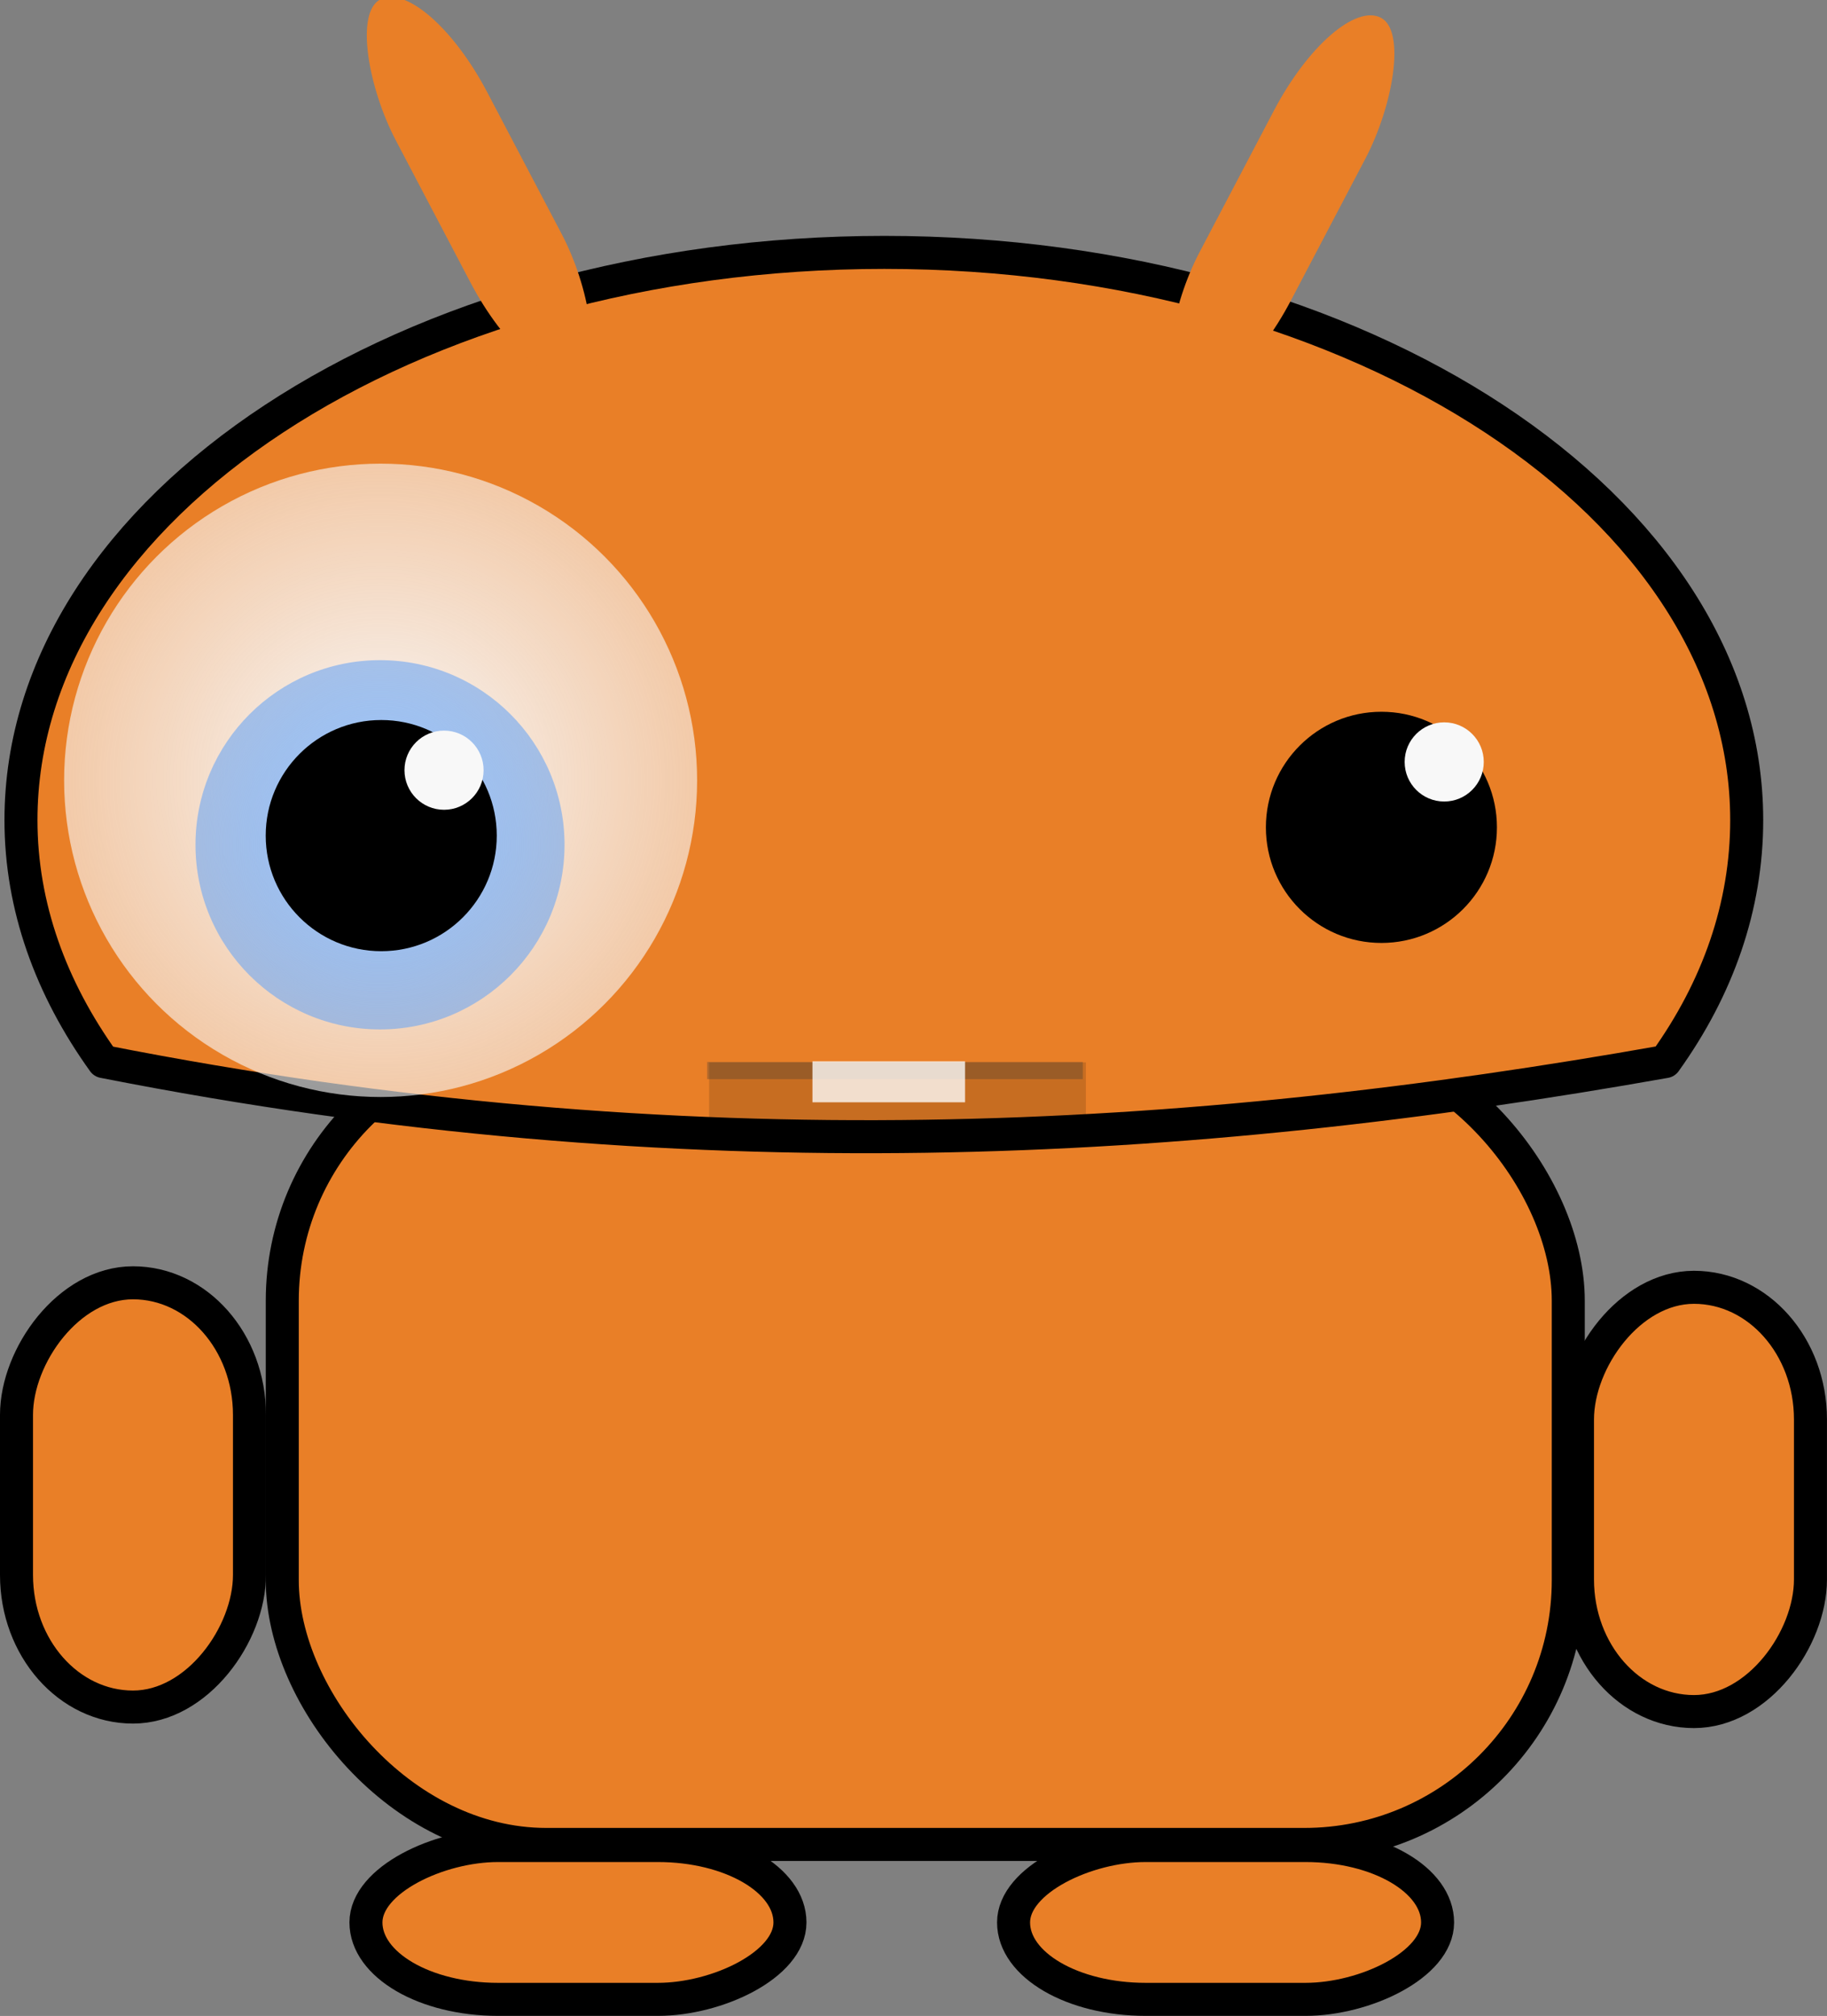
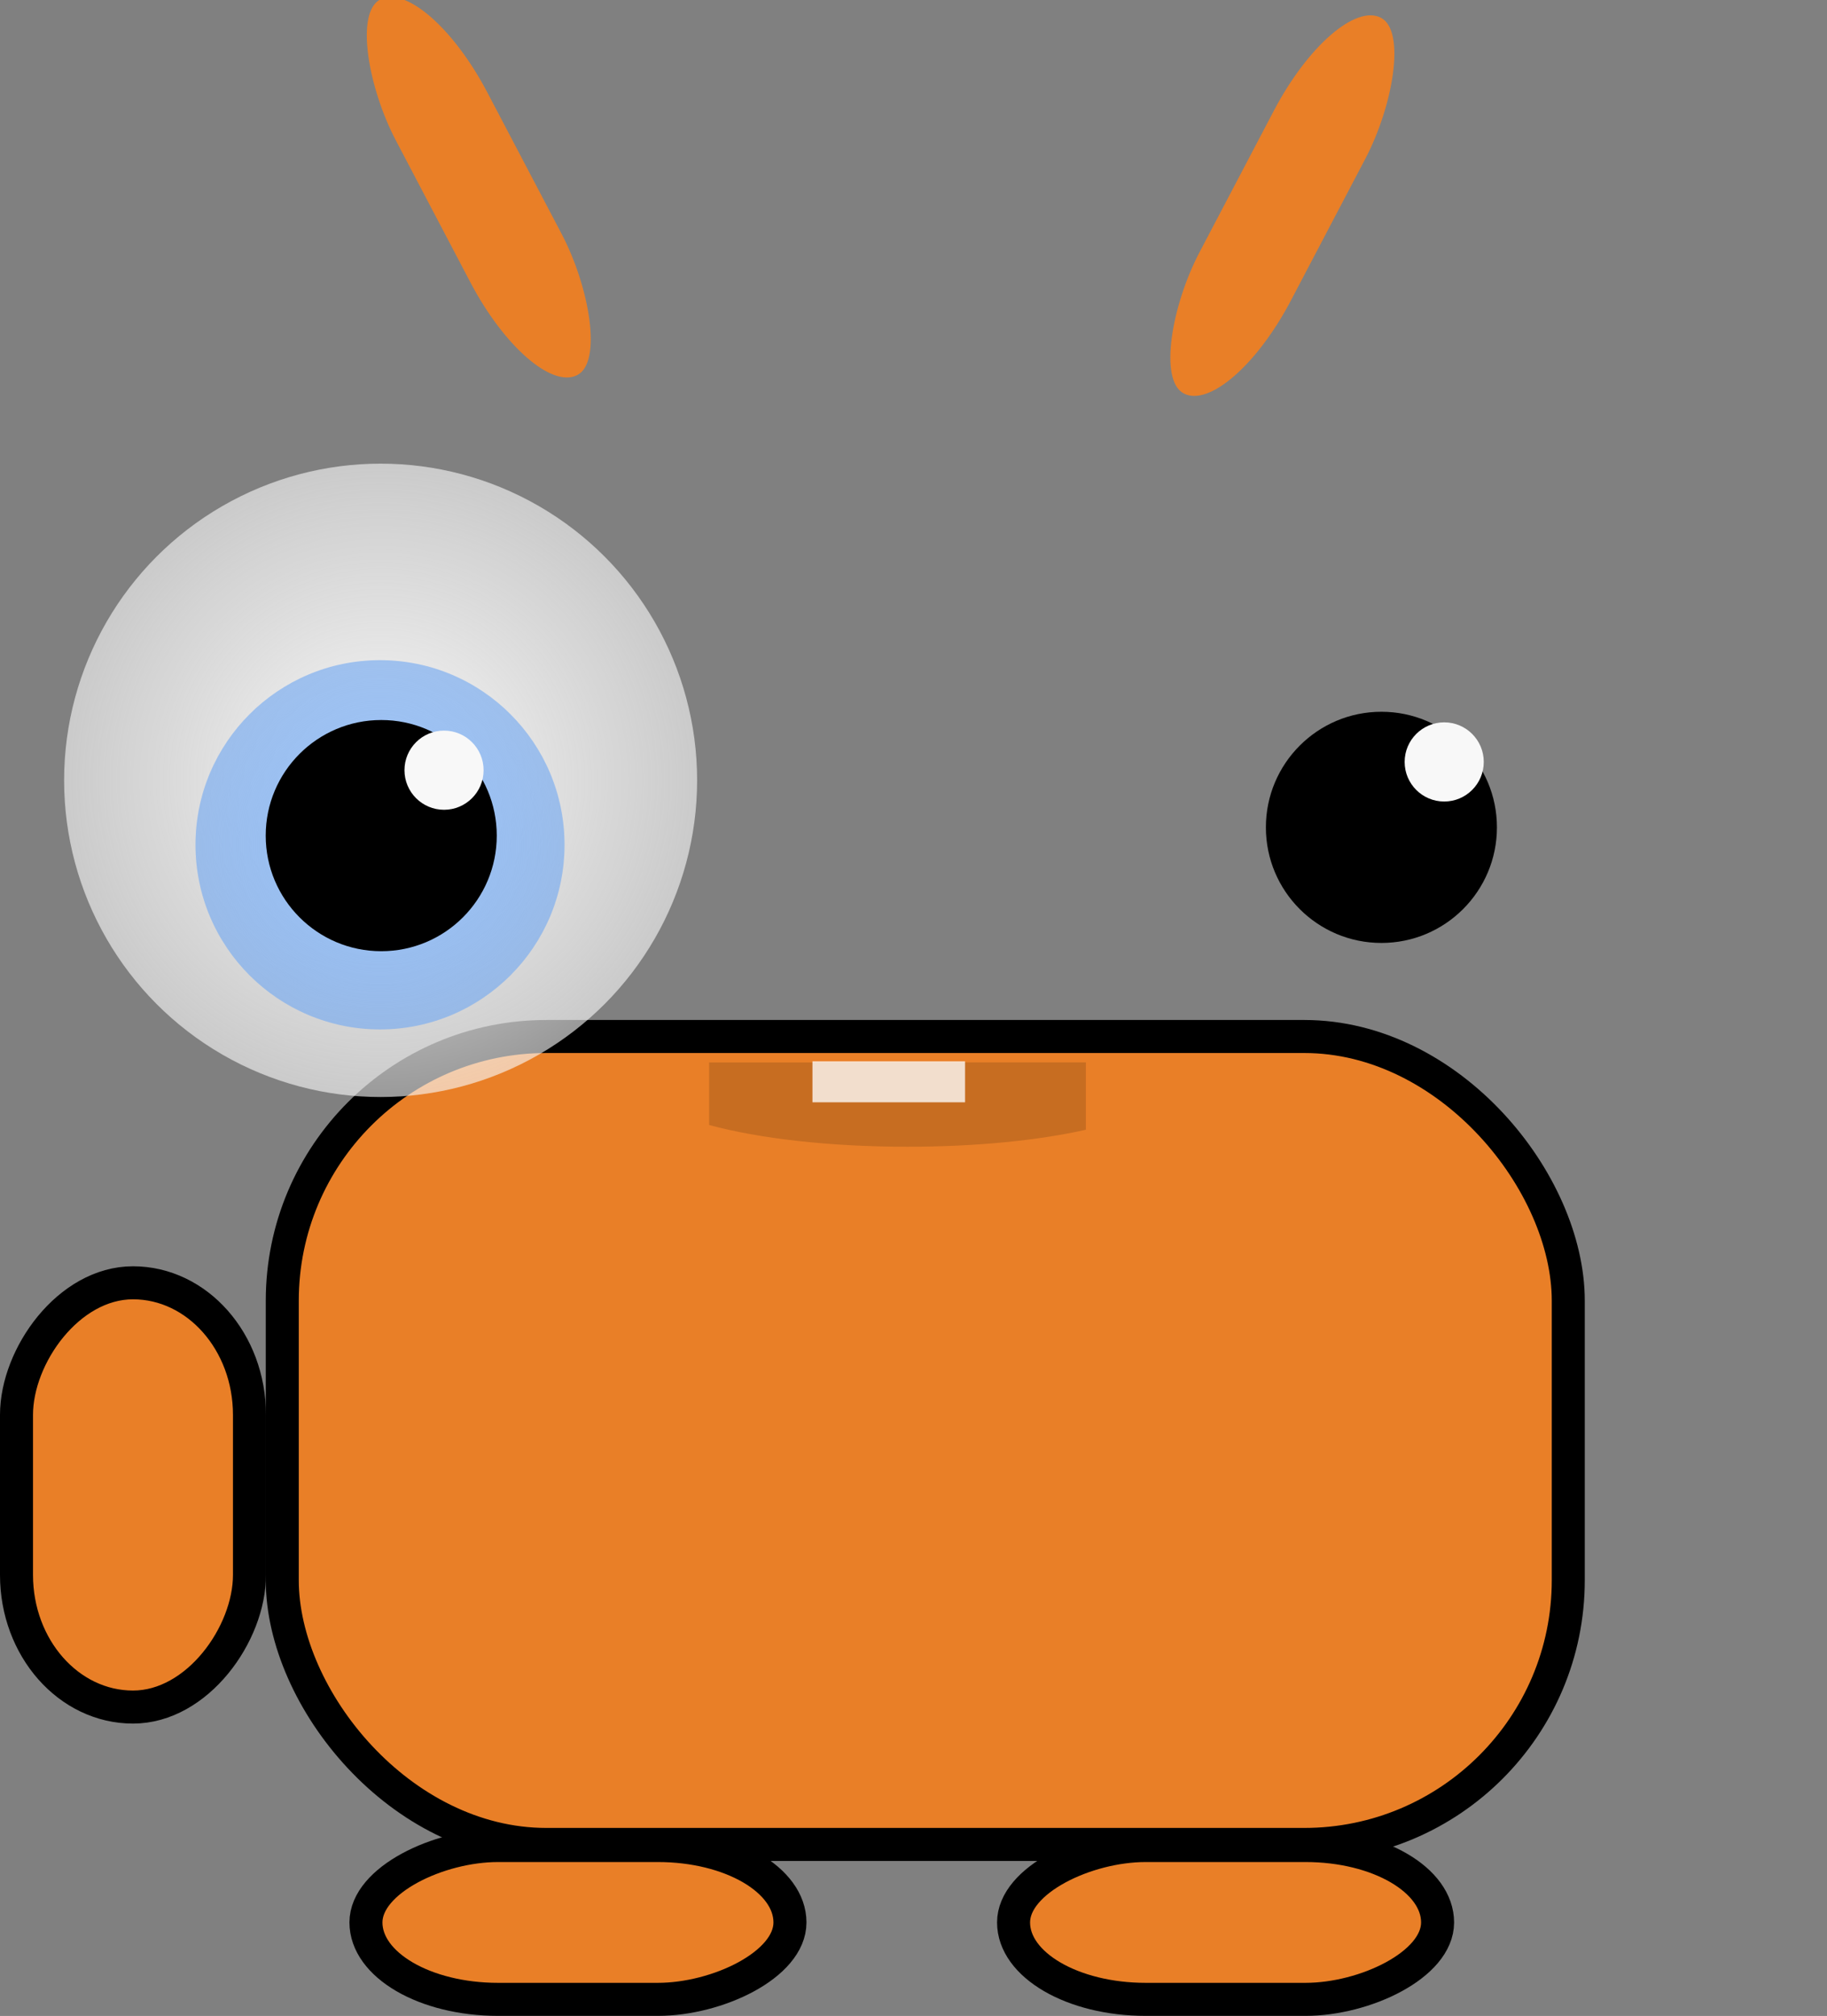
<svg xmlns="http://www.w3.org/2000/svg" xmlns:xlink="http://www.w3.org/1999/xlink" width="52.692mm" height="58.107mm" version="1.1" viewBox="0 0 52.692 58.107">
  <rect x="0" y="0" width="52.692" height="58.107" fill="#808080" stroke="none" />
  <defs>
    <radialGradient id="b" cx="62.629" cy="467.15" r="12.122" gradientUnits="userSpaceOnUse" xlink:href="#c" />
    <linearGradient id="c">
      <stop stop-color="#f8f8f8" offset="0" />
      <stop stop-color="#f8f8f8" stop-opacity=".621" offset="1" />
    </linearGradient>
    <radialGradient id="a" cx="62.629" cy="467.15" r="12.122" gradientUnits="userSpaceOnUse" xlink:href="#d" />
    <linearGradient id="d">
      <stop stop-color="#a0c5f6" offset="0" />
      <stop stop-color="#71a8f2" stop-opacity=".615" offset="1" />
    </linearGradient>
  </defs>
  <g transform="translate(-57.565 -68.375)">
    <rect x="65.706" y="98.251" width="37.089" height="23.288" rx="7.615" ry="7.615" color="#000000" fill="#e97f27" stroke="#000" stroke-width=".952" />
    <g transform="matrix(.952 0 0 .952 -649.37 -590.75)">
-       <path d="m769.37 700c-14.435 0-26.156 7.703-26.156 17.188 0 2.617 0.906 5.093 2.5 7.312 17.707 3.484 32.956 2.545 47.312 0 1.593-2.219 2.469-4.696 2.469-7.312 0-9.484-11.69-17.188-26.125-17.188z" color="#000000" fill="#e97f27" stroke="#000" stroke-linejoin="round" />
      <circle transform="matrix(.791 0 0 -.791 704.57 1085.5)" cx="62.629" cy="467.15" r="12.122" color="#000000" fill="url(#b)" />
      <g transform="matrix(.791 0 0 .791 707.19 337.97)">
        <circle transform="matrix(.583 0 0 -.583 22.781 752.71)" cx="62.629" cy="467.15" r="12.122" color="#000000" fill="url(#a)" />
        <circle transform="matrix(.365 0 0 -.365 36.481 650.52)" cx="62.629" cy="467.15" r="12.122" color="#000000" />
        <circle transform="matrix(.125 0 0 -.125 53.917 535.9)" cx="62.629" cy="467.15" r="12.122" color="#000000" fill="#f8f8f8" />
      </g>
      <circle transform="matrix(.791 0 0 -.791 734.87 1085.2)" cx="62.629" cy="467.15" r="12.122" color="#000000" fill="url(#b)" />
      <g transform="matrix(.791 0 0 .791 737.49 337.72)">
        <circle transform="matrix(.583 0 0 -.583 22.781 752.71)" cx="62.629" cy="467.15" r="12.122" color="#000000" fill="url(#a)" />
        <circle transform="matrix(.365 0 0 -.365 36.481 650.52)" cx="62.629" cy="467.15" r="12.122" color="#000000" />
        <circle transform="matrix(.125 0 0 -.125 53.917 535.9)" cx="62.629" cy="467.15" r="12.122" color="#000000" fill="#f8f8f8" />
      </g>
      <g transform="matrix(1 0 0 .65 84.752 245.93)">
        <path d="m679.31 736.3v2.915c1.506 0.629 3.633 1.013 6.003 1.013 2.081 0 3.958-0.291 5.41-0.791v-3.138z" color="#000000" opacity=".147" />
-         <rect x="679.25" y="736.28" width="11.38" height=".799" color="#000000" fill="#343434" opacity=".307" />
        <rect x="682.44" y="736.25" width="4.623" height="1.908" color="#000000" fill="#fff" opacity=".777" />
      </g>
    </g>
-     <rect transform="scale(-1,1)" x="-109.78" y="105.48" width="6.719" height="12.229" rx="3.808" ry="3.808" color="#000000" fill="#e97f27" stroke="#000" stroke-width=".952" />
    <rect transform="rotate(90)" x="121.57" y="-80.348" width="4.434" height="12.229" rx="3.808" ry="3.808" color="#000000" fill="#e97f27" stroke="#000" stroke-width=".952" />
    <rect transform="rotate(90)" x="121.57" y="-99.026" width="4.434" height="12.229" rx="3.808" ry="3.808" color="#000000" fill="#e97f27" stroke="#000" stroke-width=".952" />
    <rect transform="scale(-1,1)" x="-64.76" y="105.35" width="6.719" height="12.229" rx="3.808" ry="3.808" color="#000000" fill="#e97f27" stroke="#000" stroke-width=".952" />
    <g transform="matrix(.952 0 0 .952 -648.03 -596.53)" fill="#e97f27">
      <rect transform="matrix(-.885 .465 .465 .885 0 0)" x="-343.12" y="968.63" width="3.13" height="12.847" rx="4" ry="4" color="#000000" />
      <rect transform="rotate(27.719)" x="1016.7" y="254.55" width="3.13" height="12.847" rx="4" ry="4" color="#000000" />
    </g>
  </g>
</svg>